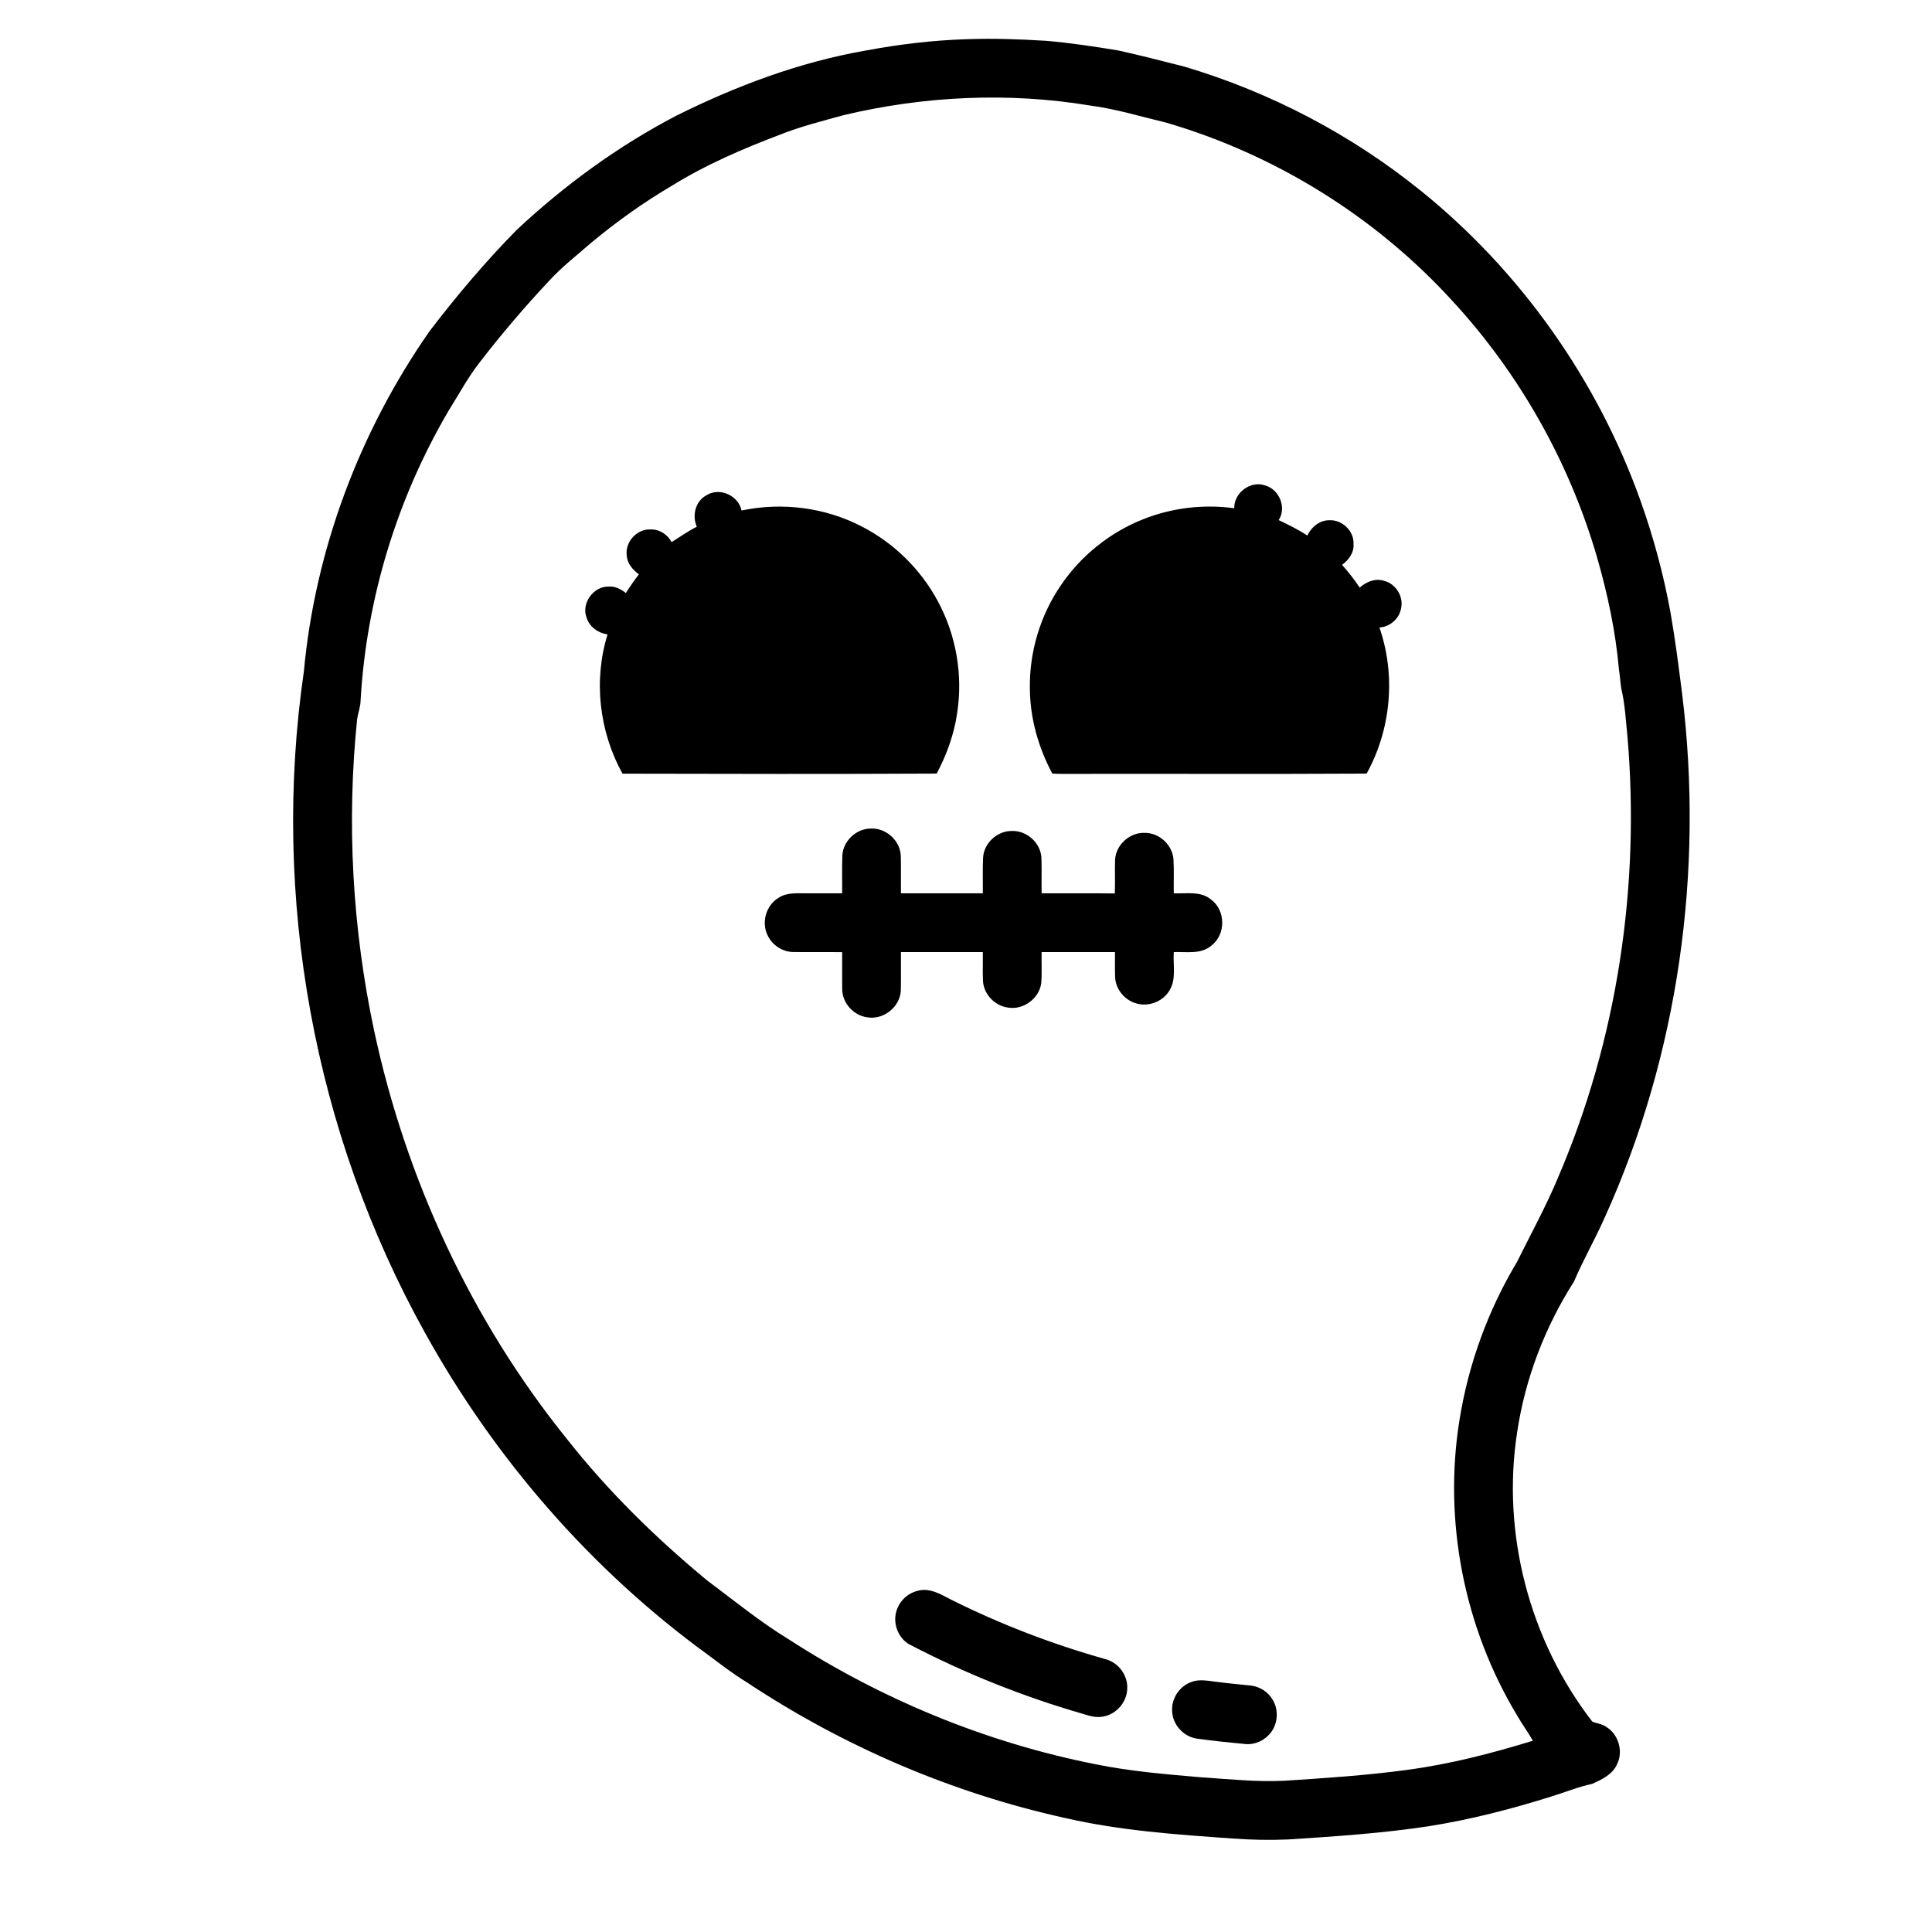
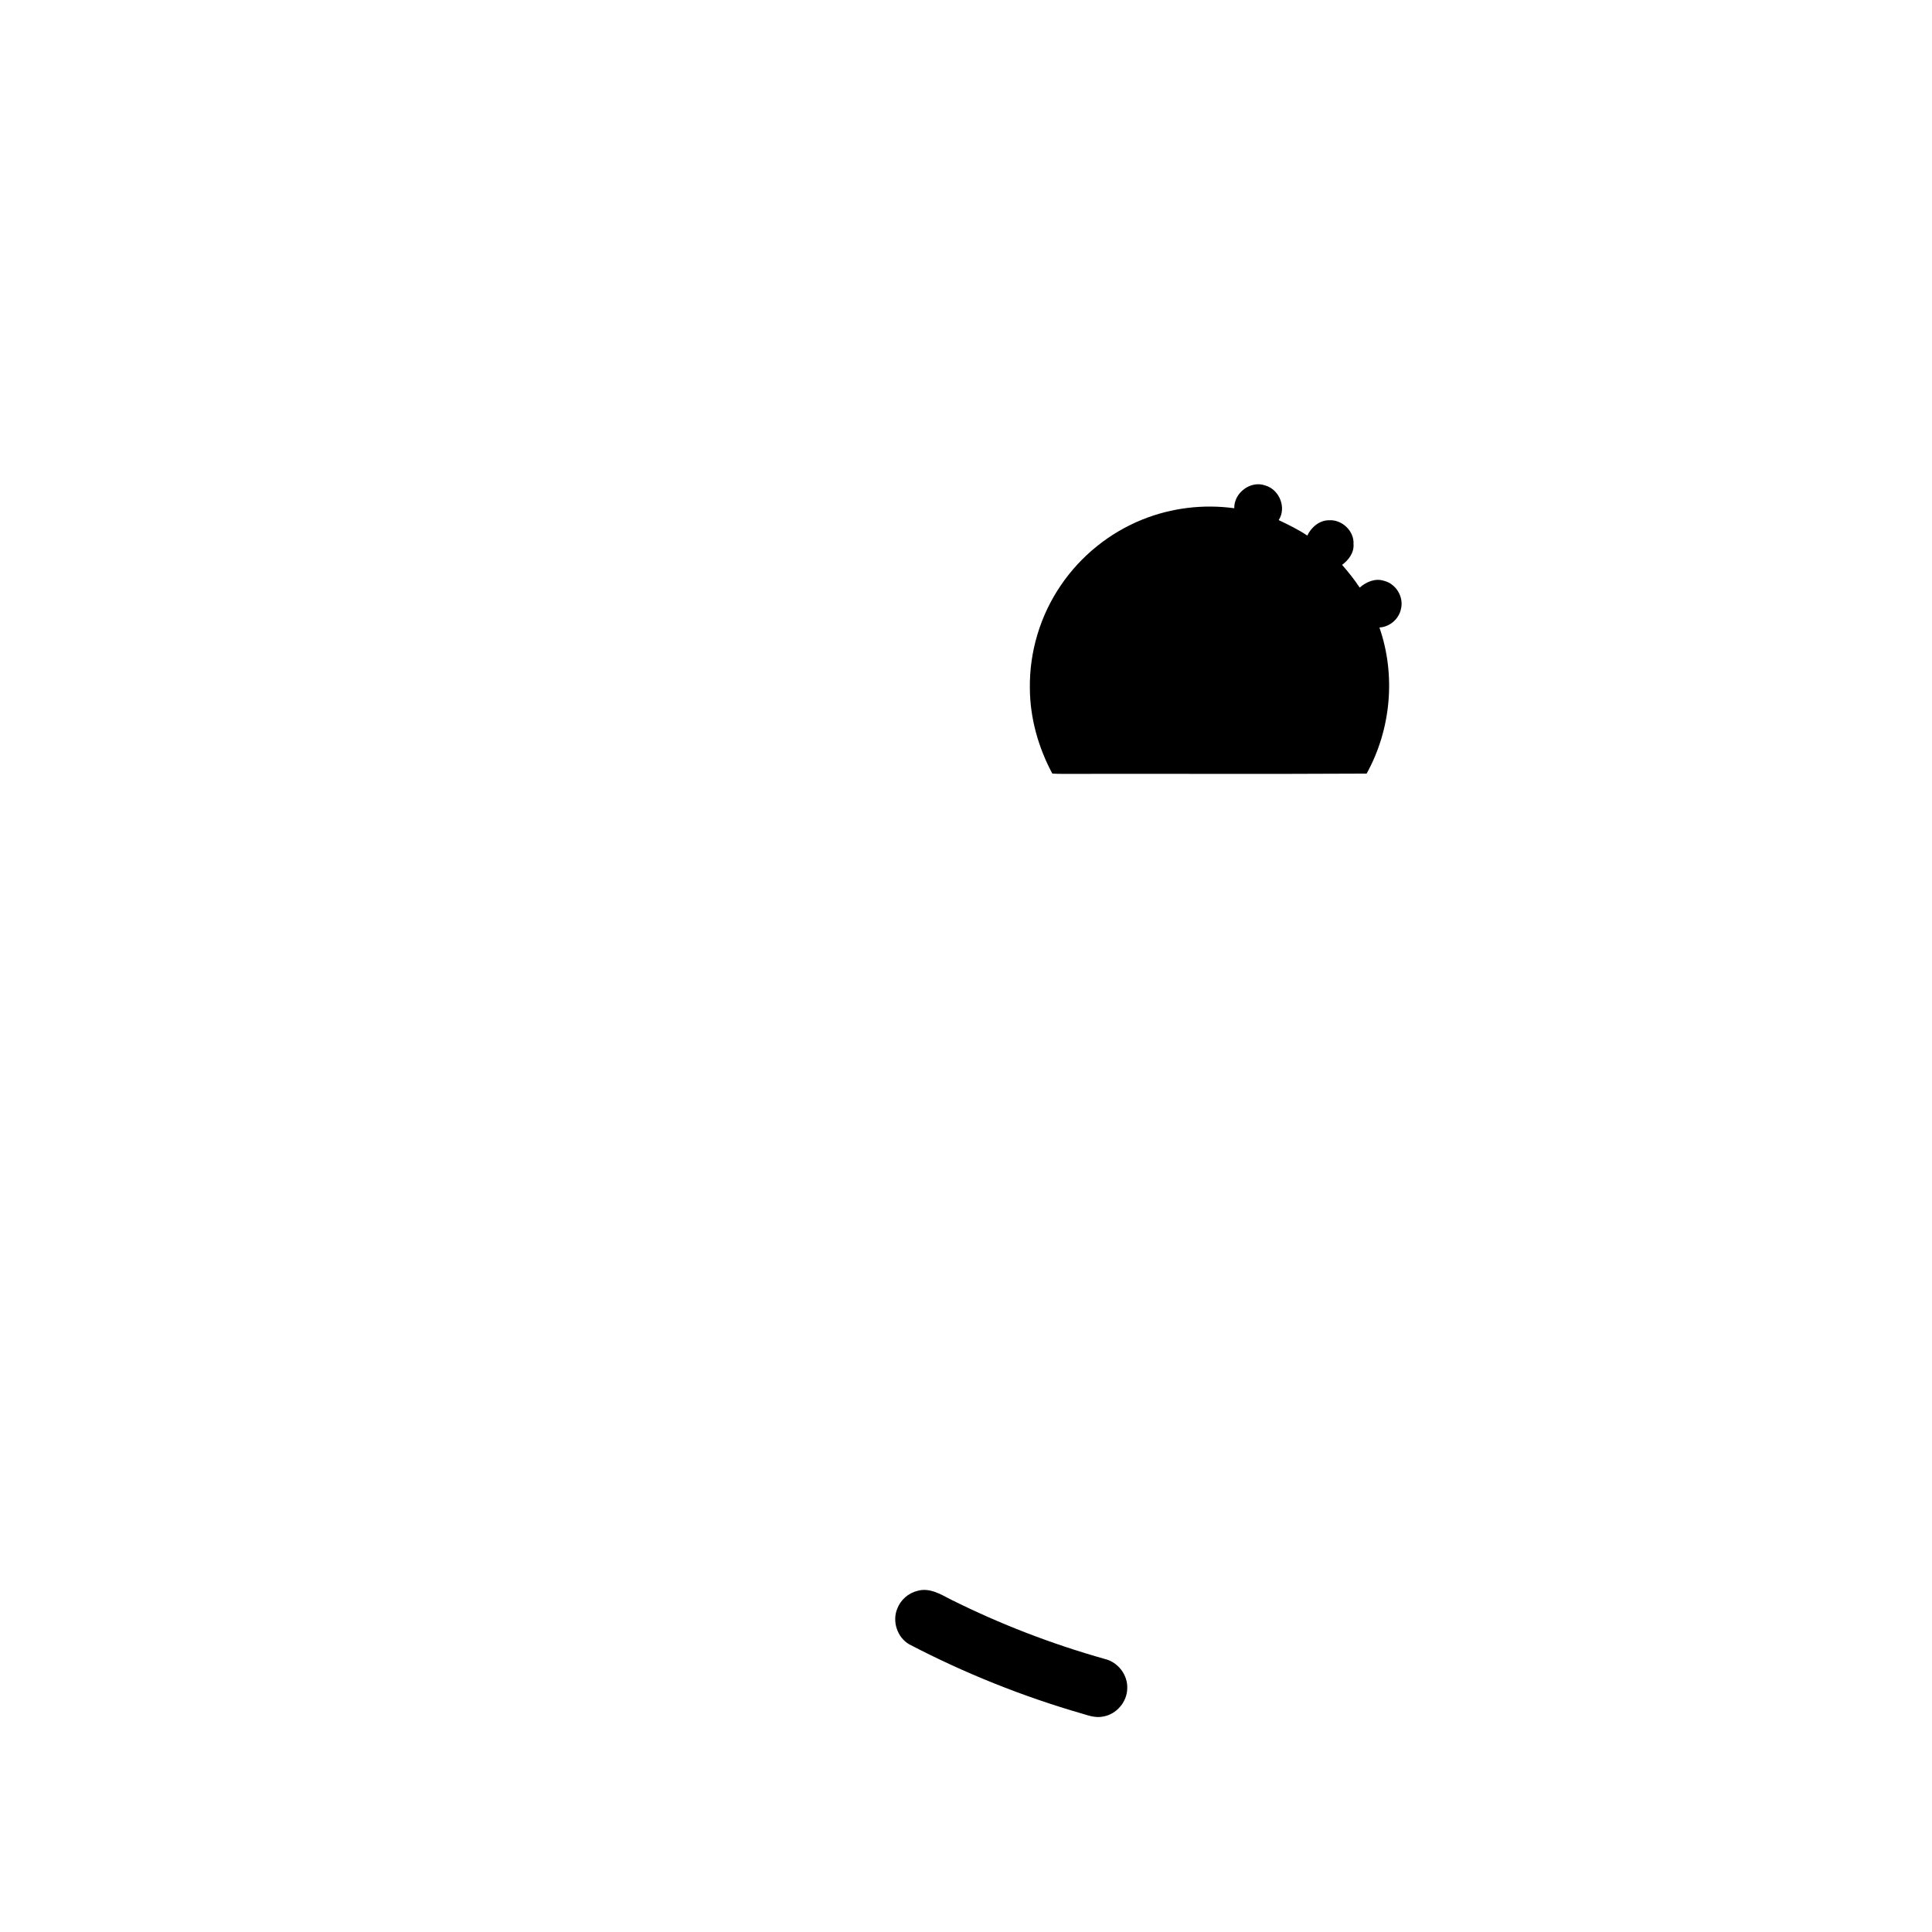
<svg xmlns="http://www.w3.org/2000/svg" fill="#000000" width="800px" height="800px" version="1.1" viewBox="144 144 512 512">
  <g>
-     <path d="m400.17 154.39c7.004-0.262 14.012-0.008 21 0.422 6.469 0.543 12.895 1.52 19.293 2.582 5.859 1.305 11.672 2.793 17.484 4.281 22.777 6.781 44.227 18.027 62.711 32.98 26.484 21.398 46.828 50.27 58.203 82.359 3.391 9.547 6.023 19.359 7.84 29.324 1.254 7.141 2.164 14.336 3.078 21.523 5.809 47.035-0.973 95.773-20.605 139-2.512 5.668-5.633 11.051-8.047 16.758-7.688 12.035-12.926 25.676-15.047 39.816-4.211 26.887 3.246 55.293 19.887 76.797 1.207 0.508 2.598 0.613 3.695 1.402 3.211 1.953 4.562 6.379 2.93 9.781-1.164 2.805-4.086 4.191-6.703 5.344-3.66 0.777-7.129 2.223-10.699 3.312-10.586 3.328-21.363 6.113-32.324 7.859-12.434 1.914-25 2.734-37.539 3.547-4.934 0.215-9.875 0.105-14.797-0.262-14.836-1.043-29.762-2.078-44.289-5.43-30.074-6.644-58.836-19.027-84.48-36.055-3.508-2.137-6.746-4.66-10.035-7.106-30.98-22.484-56.66-52.078-75.168-85.551-29.336-52.809-40.738-115.34-32.031-175.11 2.984-32.316 14.789-63.66 33.344-90.238 7.172-9.375 14.805-18.418 23.09-26.828 12.707-11.875 26.883-22.219 42.316-30.262 15.852-7.887 32.621-14.18 50.105-17.23 8.84-1.66 17.797-2.731 26.789-3.016m-32.602 20.129c-5.617 1.562-11.293 2.969-16.73 5.117-9.891 3.766-19.691 7.945-28.707 13.543-7.578 4.453-14.762 9.582-21.516 15.207-3.766 3.301-7.746 6.371-11.129 10.074-6.449 6.883-12.578 14.066-18.336 21.535-3.148 4.023-5.562 8.547-8.277 12.867-13.633 23.238-21.742 49.719-23.305 76.633-0.008 1.719-0.641 3.336-0.918 5.012-2.828 27.531-1.27 55.496 4.481 82.562 8.422 39.371 25.812 76.93 51.125 108.3 10.906 13.848 23.566 26.246 37.141 37.465 7.141 5.34 14.07 11.004 21.695 15.66 24.691 15.957 52.395 27.352 81.25 33.055 9.18 1.867 18.527 2.648 27.848 3.445 7.414 0.488 14.832 1.301 22.273 0.922 10.844-0.707 21.699-1.41 32.473-2.879 11.309-1.512 22.398-4.367 33.289-7.723-1.297-2.309-2.894-4.43-4.191-6.731-14.059-23.289-19.598-51.586-15.223-78.453 2.363-14.68 7.547-28.902 15.188-41.656 3.676-7.426 7.684-14.703 10.883-22.363 15.754-36.703 21.824-77.371 18.398-117.11-0.445-4.121-0.625-8.301-1.586-12.344-0.32-1.73-0.355-3.488-0.656-5.215-0.879-10.098-3.016-20.062-5.816-29.793-7.332-25.184-20.543-48.637-38.332-67.91-20.312-22.273-46.867-38.75-75.781-47.219-6.742-1.613-13.406-3.656-20.293-4.559-21.633-3.582-43.938-2.504-65.246 2.559z" />
    <path d="m471.09 278.69c-0.094-4.106 4.348-7.449 8.25-6.023 3.707 1.078 5.668 5.867 3.531 9.164 2.59 1.242 5.184 2.492 7.578 4.102 1.055-2.215 3.207-4.062 5.766-4.059 3.398-0.227 6.676 2.824 6.481 6.277 0.188 2.293-1.27 4.246-3.027 5.543 1.668 1.918 3.269 3.898 4.664 6.027 1.734-1.539 4.168-2.566 6.481-1.785 3.133 0.766 5.242 4.262 4.469 7.383-0.516 2.703-2.981 4.832-5.723 4.969 4.402 12.641 3.086 27.031-3.391 38.727-26.828 0.152-53.656 0.012-80.484 0.07-0.941 0.008-1.875-0.027-2.809-0.078-3.703-6.914-5.898-14.672-5.949-22.531-0.16-9.664 2.738-19.352 8.191-27.332 5.281-7.812 12.938-13.984 21.695-17.488 7.652-3.07 16.113-4.094 24.277-2.965z" />
-     <path d="m331.16 275.29c3.457-2.281 8.551 0.004 9.359 4.004 10.688-2.269 22.152-0.82 31.859 4.234 8.48 4.348 15.578 11.309 20.102 19.699 4.891 8.988 6.746 19.594 5.18 29.703-0.797 5.644-2.777 11.055-5.426 16.078-27.75 0.141-55.504 0.086-83.262 0.023-6.164-11.117-7.754-24.727-3.965-36.898-2.473-0.367-4.836-1.996-5.555-4.469-1.469-3.773 1.828-8.328 5.848-8.211 1.703-0.137 3.269 0.664 4.555 1.707 1.082-1.699 2.219-3.367 3.465-4.949-1.621-1.203-3.121-2.871-3.219-4.996-0.504-3.547 2.652-7.07 6.238-6.902 2.328-0.121 4.586 1.301 5.633 3.359 2.223-1.379 4.352-2.906 6.691-4.094-1.297-2.898-0.395-6.738 2.496-8.289z" />
-     <path d="m367.23 370.78c0.156-3.906 3.711-7.238 7.606-7.203 4-0.184 7.738 3.219 7.879 7.234 0.086 3.305 0 6.613 0.039 9.926h21.703c0.043-3.148-0.086-6.301 0.066-9.441 0.215-3.844 3.727-7.094 7.559-7.078 3.957-0.195 7.684 3.117 7.906 7.078 0.105 3.141 0.004 6.293 0.051 9.441 6.465 0.023 12.926-0.047 19.391 0.035 0.133-2.984-0.023-5.965 0.078-8.949 0.211-3.965 3.93-7.285 7.887-7.106 3.856-0.023 7.371 3.246 7.594 7.102 0.16 2.965 0.02 5.945 0.07 8.918 3.332 0.141 7.168-0.684 9.934 1.695 3.832 2.852 3.887 9.199 0.094 12.113-2.766 2.449-6.656 1.637-10.023 1.77-0.254 3.391 0.746 7.152-1.168 10.211-1.746 2.918-5.512 4.352-8.766 3.391-3.043-0.844-5.438-3.695-5.613-6.863-0.102-2.242 0-4.492-0.035-6.734-6.484-0.012-12.961-0.012-19.445 0-0.066 2.75 0.129 5.516-0.105 8.262-0.566 4.098-4.816 7.168-8.883 6.422-3.426-0.477-6.312-3.496-6.547-6.957-0.121-2.574-0.004-5.152-0.043-7.731-7.234-0.008-14.469-0.008-21.703 0-0.031 3.402 0.047 6.809-0.031 10.211-0.207 4.356-4.656 7.848-8.938 7.062-3.629-0.492-6.621-3.84-6.602-7.523-0.031-3.246 0.004-6.496-0.004-9.746-4.328-0.031-8.656 0.031-12.984-0.027-2.906-0.039-5.668-1.898-6.836-4.555-1.605-3.383-0.316-7.801 2.883-9.758 2.176-1.516 4.938-1.234 7.445-1.242h9.488c0.039-3.32-0.078-6.641 0.055-9.957z" />
+     <path d="m331.16 275.29z" />
    <path d="m387.14 565.59c3.168-0.914 6.102 0.887 8.801 2.277 13.094 6.547 26.812 11.82 40.902 15.793 3.465 0.84 6.07 4.246 5.887 7.824-0.055 3.559-2.867 6.836-6.379 7.414-1.832 0.398-3.656-0.168-5.391-0.711-15.895-4.582-31.324-10.766-45.992-18.418-3.18-1.82-4.578-6.07-3.191-9.441 0.875-2.332 2.945-4.152 5.363-4.738z" />
-     <path d="m459.63 589.78c2.051-0.84 4.281-0.383 6.402-0.121 3.156 0.43 6.328 0.688 9.492 1.035 2.332 0.277 4.5 1.66 5.703 3.684 1.664 2.652 1.473 6.336-0.469 8.801-1.539 2.023-4.121 3.234-6.664 3.016-4.195-0.383-8.383-0.828-12.559-1.391-3.68-0.363-6.797-3.621-6.902-7.336-0.238-3.297 1.902-6.555 4.996-7.688z" />
  </g>
</svg>